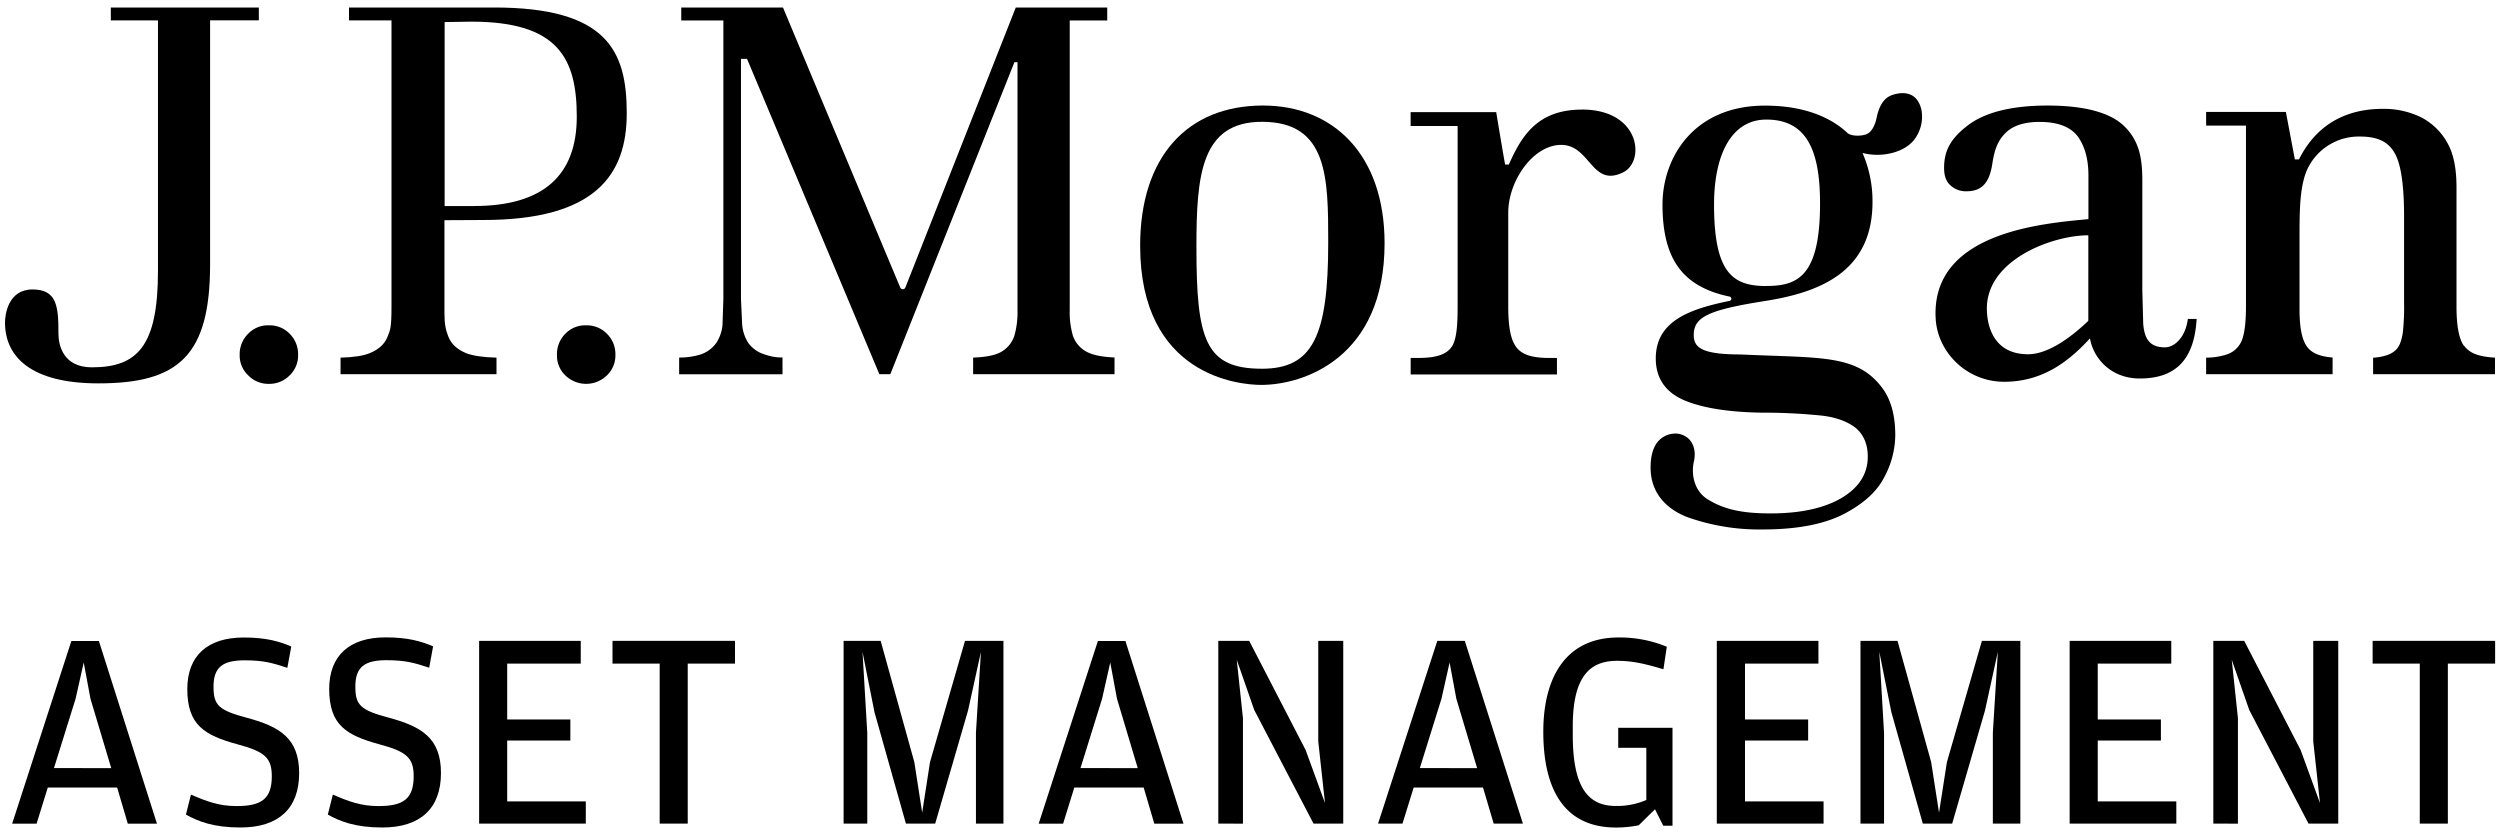
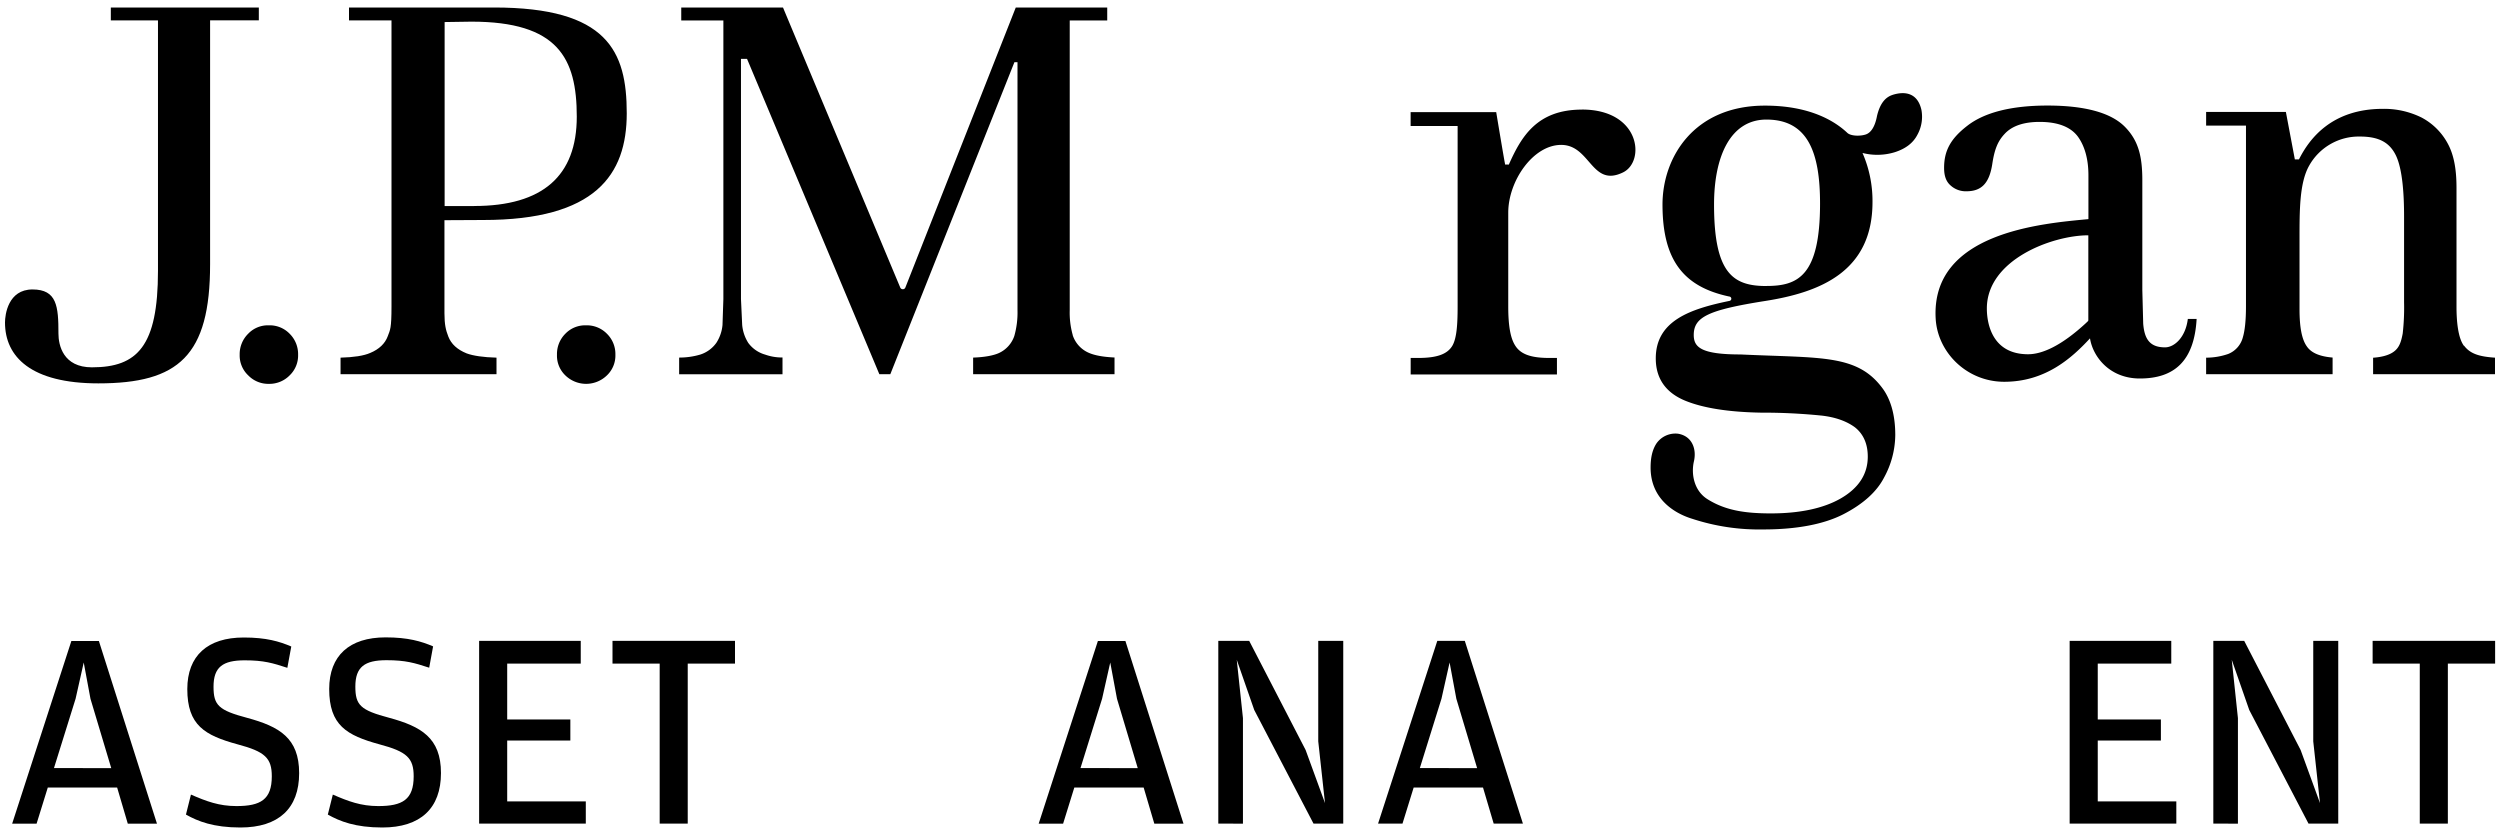
<svg xmlns="http://www.w3.org/2000/svg" viewBox="0 0 1000 334">
  <path d="M103.53,3H44.33V8.16H63.19V108.34c0,30.12-8.21,38.59-26.44,38.59-11.5,0-13.37-8.86-13.37-13.48,0-10.92-.6-17.67-10.38-17.67S2,125.9,2,129c0,13.77,10.47,24.35,37.33,24.35,32.06,0,44.71-11,44.71-47.65V8.12l19.49,0Z" />
  <path d="M107.52,130.13a10.88,10.88,0,0,0-8.24,3.36,11.46,11.46,0,0,0-3.41,8.41,10.92,10.92,0,0,0,3.43,8.26,11.12,11.12,0,0,0,8.22,3.38,11.3,11.3,0,0,0,8.33-3.38,11,11,0,0,0,3.39-8.26,11.47,11.47,0,0,0-3.39-8.41,11.1,11.1,0,0,0-8.33-3.36" />
  <path d="M234.39,130.13a11,11,0,0,0-8.25,3.36,11.48,11.48,0,0,0-3.35,8.41,10.93,10.93,0,0,0,3.35,8.26,11.91,11.91,0,0,0,16.62,0,10.94,10.94,0,0,0,3.4-8.26,11.36,11.36,0,0,0-3.4-8.41,11.24,11.24,0,0,0-8.37-3.36" />
  <path d="M189.66,82.42H177.85V8.82l10.72-.16c34.58,0,42.14,14.52,42.14,38,0,23.67-13.6,35.74-41.05,35.74M197.6,3h-58V8.16h17V122.49c0,9-.53,9.39-1.5,12-1.07,2.93-3.45,5.21-7,6.68-2.62,1.15-6.6,1.75-11.88,1.89v6.63h62.38v-6.63c-5.27-.14-9.32-.74-11.95-1.71-3.7-1.5-6.15-3.7-7.32-6.73-1-2.54-1.55-4.79-1.55-9.34V88.08L193.28,88C238.13,88,250.7,70,250.7,45.33,250.7,20.44,243,3,197.6,3" />
  <path d="M429.11,134.08a33.26,33.26,0,0,1-1.22-10V8.18h15V3H406.31L362.15,115a1.06,1.06,0,0,1-1,.69,1.1,1.1,0,0,1-1.06-.69S313.73,4.33,313.2,3L272.5,3V8.19h16.85V119.64S289,129.93,289,130a15.69,15.69,0,0,1-2.43,7.09,12.58,12.58,0,0,1-6.54,4.76,29.73,29.73,0,0,1-8.37,1.18v6.67H313V143a20.41,20.41,0,0,1-7-1.18,12.6,12.6,0,0,1-6.69-4.66,16.07,16.07,0,0,1-2.44-7.23s-.48-10.32-.48-10.33V23.54h2.42s52.38,124.76,52.92,126.13h4.4L405.76,24.89H407v99.22a34.46,34.46,0,0,1-1.27,10.27,11.62,11.62,0,0,1-6.19,6.85c-2.23,1-5.73,1.65-10.29,1.81v6.63h56.56V143c-4.52-.21-8-.84-10.4-1.92a11.62,11.62,0,0,1-6.33-7" />
-   <path d="M504.78,147.49c-22.68,0-26.21-11.55-26.21-48.61,0-28.64,1.77-50.16,26.21-50.16,26.4,0,26.51,22.26,26.51,48.33,0,37.51-6.25,50.44-26.51,50.44m.41-105.28c-30.21,0-49.13,20.45-49.13,56.09,0,52.21,39.85,55.66,48.43,55.66,17,0,49.34-10.82,49.34-56.65,0-35.66-20.68-55.1-48.64-55.1" />
  <path d="M632.76,43.84c-18,0-24.28,10.87-29.23,22a9.55,9.55,0,0,0-1.45,0c-.12,0-3.6-21-3.6-21H564.25v5.56h18.8v72.21c0,7.15-.36,12.73-2.14,15.74-2.1,3.47-6.45,4.83-13.64,4.83h-3v6.61h58.51v-6.61h-3.13c-7.71,0-11.62-1.7-13.67-5.12-1.85-3-2.68-8-2.68-15.45V85.06c0-12.67,9.94-27.1,21.17-27.1,11.72,0,12.14,17.16,24.74,11,9-4.37,7-25.14-16.43-25.14" />
  <path d="M835.33,127.86a.8.8,0,0,1-.39.82l-.43.43c-10,9.28-17.69,12.59-23.28,12.59-14.34,0-16.49-12.21-16.49-18.31,0-19.52,26.19-29.27,40.59-29.27ZM866,138.94c-6.25,0-8.24-3.55-8.72-9.49l-.35-13.4V72.14c0-9.47-1.5-15.88-7-21.44S834.1,42.22,819,42.22c-14.48,0-25.26,2.77-32.09,8.1-6.7,5.17-9.27,10-9.27,16.84,0,3.22.82,5.47,2.57,7a9,9,0,0,0,6.37,2.35c5.83,0,9.11-3,10.32-10.83.87-5.8,2.13-9.11,4.94-12.11,2.95-3.21,7.65-4.81,14-4.81,7.31,0,12.53,2,15.43,6.05,2.68,3.8,4.1,8.95,4.1,15.32V87.65c-18.76,1.77-63.05,5.37-61.1,39.79.74,13.46,12.38,25.27,27.43,25.27,16.61,0,27.14-9.64,34.3-17.37,1.14,7.3,7.8,16.06,19.93,16.06,13.61,0,21.77-6.81,22.72-23.83h-3.52c-.9,7.4-5.4,11.37-9.11,11.37" />
  <path d="M985.64,138.29c2.49,3.28,6.16,4.36,12.36,4.78v6.6H949.24v-6.58c3.57-.25,6.34-1.05,8.09-2.29,2.44-1.65,3.15-4.24,3.75-7.38a92.38,92.38,0,0,0,.55-12.55V86.58c0-8.33-.55-18.82-3.29-24.45-2.46-5-6.6-7.51-14.31-7.51a22.74,22.74,0,0,0-20.4,11.7c-3.89,6.92-3.82,18.1-3.82,29.72v27.68c0,7.11.9,12,2.9,14.8,1.79,2.67,5.25,4.08,10.33,4.5v6.65H882.45v-6.6a27,27,0,0,0,8.81-1.48,9.82,9.82,0,0,0,5.9-6.73c.79-2.68,1.23-6.71,1.23-12.3V50.25l-15.94,0V44.77l31.9,0,3.59,19,1.64,0c4.09-8.15,13-20.23,33.56-20.23a33.74,33.74,0,0,1,15.48,3.47,25.38,25.38,0,0,1,10.58,10.6c2.55,4.82,3.4,10.7,3.4,17.55v47.54c0,5.35.52,12.39,3,15.66" />
  <path d="M706.56,114.41c-13.32,0-20.94-5-20.94-32.58,0-19.48,6.67-34,20.94-34,16.62,0,21.46,13.18,21.46,33.56,0,29.17-9,33-21.46,33M756.91,38c-3,1-5,3.73-6.1,8.35-.79,4.26-2.39,6.72-4.48,7.43s-5.72.72-7.29-.53c-5.25-5-15.33-11-33-11C677.51,42.21,665,63,665,81.83c0,22.14,8.33,32.88,26.69,36.78a.88.88,0,0,1,.14,1.74c-15.65,3.22-29.52,7.89-29.52,23,0,9.14,5.13,14.17,11.71,16.9,7.28,3,17.51,4.58,30.34,4.81a233,233,0,0,1,24.32,1.18c5.59.64,10,2.26,13.3,4.69,3.36,2.66,5.13,6.59,5.13,11.72,0,7-3.65,12.65-11,16.83-6.82,3.86-16.16,5.88-27.75,5.88-9.91,0-18.08-1.06-25.45-5.74-5.41-3.45-6.48-10.18-5.34-15.08s-.71-10.1-6.32-11.05a9.22,9.22,0,0,0-8.74,4c-1.66,2.62-2.27,5.79-2.27,9.55,0,12.47,9.46,18.29,16.66,20.48a85.94,85.94,0,0,0,28.46,4.26c13.4,0,24.33-2.11,32.12-6.15s13.21-8.92,16.12-14.56a36.1,36.1,0,0,0,4.51-17.06c0-7.56-1.63-13.71-4.77-18.23-10.19-14.26-24.65-12.46-57.17-14-15.66,0-18.67-2.86-18.67-7.78,0-7.21,5.81-10,28.44-13.59C728.17,116.94,749,108.57,749,80.82a48,48,0,0,0-4-19.64,23.88,23.88,0,0,0,12.82-.27c4.5-1.42,7.43-3.74,9.11-6.95a14.94,14.94,0,0,0,1.64-10c-1.44-6.4-6.07-7.74-11.57-6" />
  <path d="M19.12,315l-4.49,14.48H4.86l23.69-73.09h11l23.24,73.09H51.12L46.85,315Zm25.38-7.74-8.31-27.74L33.49,265l-3.25,14.48-8.65,27.74Z" />
  <path d="M96.16,331c-10.78,0-17-2.47-21.78-5.17l2-8c6.17,2.69,11.23,4.6,18.19,4.6,9.65,0,14.15-2.58,14.15-11.9,0-7.3-2.69-9.88-13.7-12.8-13.14-3.59-20.1-7.63-20.1-22.12C74.94,262.29,83,255,97.51,255c9,0,14.26,1.58,19,3.6l-1.57,8.53c-5.84-1.91-9.43-3-17.06-3-8.76,0-12.47,2.69-12.47,10.55,0,7.41,2,9.43,13.48,12.47,12.8,3.48,20.77,8,20.77,22.12S111.43,331,96.16,331Z" />
  <path d="M152.92,331c-10.79,0-17-2.47-21.79-5.17l2-8c6.18,2.69,11.23,4.6,18.19,4.6,9.66,0,14.15-2.58,14.15-11.9,0-7.3-2.69-9.88-13.7-12.8-13.13-3.59-20.09-7.63-20.09-22.12,0-13.36,8.08-20.66,22.56-20.66,9,0,14.26,1.58,19,3.6l-1.56,8.53c-5.85-1.91-9.44-3-17.07-3-8.76,0-12.47,2.69-12.47,10.55,0,7.41,2,9.43,13.48,12.47,12.8,3.48,20.77,8,20.77,22.12S168.18,331,152.92,331Z" />
  <path d="M191.65,329.43V256.34H232.3v9.1H202.88v22.34h25.26v8.42H202.88v24.36h31.44v8.87Z" />
  <path d="M263.87,265.44H245v-9.1H294v9.1H275.09v64H263.87Z" />
-   <path d="M337.44,329.43V256.34h14.82l13.47,48.51,3.14,20.21L372,304.85l14-48.51h15.38v73.09h-11V293.06l2-32.34-5.16,23.47-13.14,45.24H362.36l-12.57-44.57L345,260.72l1.91,32.45v36.26Z" />
  <path d="M429.73,315l-4.49,14.48h-9.77l23.69-73.09h11l23.24,73.09H461.73L457.46,315Zm25.37-7.74-8.3-27.74L444.1,265l-3.26,14.48-8.64,27.74Z" />
  <path d="M487.32,329.43V256.34h12.36L522.25,300,530,321.24l-2.7-24.7v-40.2h10v73.09h-11.9L501.7,284l-7-20.09,2.48,23.35v42.21Z" />
  <path d="M565.47,315,561,329.43h-9.77l23.69-73.09h11l23.24,73.09H597.47L593.2,315Zm25.38-7.74-8.31-27.74L579.84,265l-3.25,14.48-8.65,27.74Z" />
-   <path d="M662,323.71l-6.51,6.4a46.3,46.3,0,0,1-9.09.9c-21.33,0-29.08-16.17-29.08-38.29,0-21.44,8.76-37.73,30.09-37.73a49.29,49.29,0,0,1,19.31,3.71l-1.35,9c-6.84-2-11.9-3.37-18.52-3.37-10.22,0-17.74,5.39-17.74,26.17v3.59c0,21.44,6.51,28.29,17.18,28.29A29.54,29.54,0,0,0,658.53,320V299.12H647.29v-8H669v39.18h-3.7Z" />
-   <path d="M686.72,329.43V256.34h40.65v9.1H698v22.34h25.26v8.42H698v24.36h31.43v8.87Z" />
-   <path d="M744.19,329.43V256.34H759l13.47,48.51,3.14,20.21,3.15-20.21,14-48.51h15.38v73.09h-11V293.06l2-32.34L794,284.19l-13.13,45.24H769.12l-12.58-44.57-4.82-24.14,1.9,32.45v36.26Z" />
  <path d="M827.86,329.43V256.34h40.65v9.1H839.1v22.34h25.26v8.42H839.1v24.36h31.43v8.87Z" />
  <path d="M885.33,329.43V256.34h12.35L920.25,300,928,321.24l-2.7-24.7v-40.2h10v73.09h-11.9L899.7,284l-7-20.09,2.47,23.35v42.21Z" />
  <path d="M967.91,265.44H949.05v-9.1h49v9.1H979.14v64H967.91Z" />
</svg>